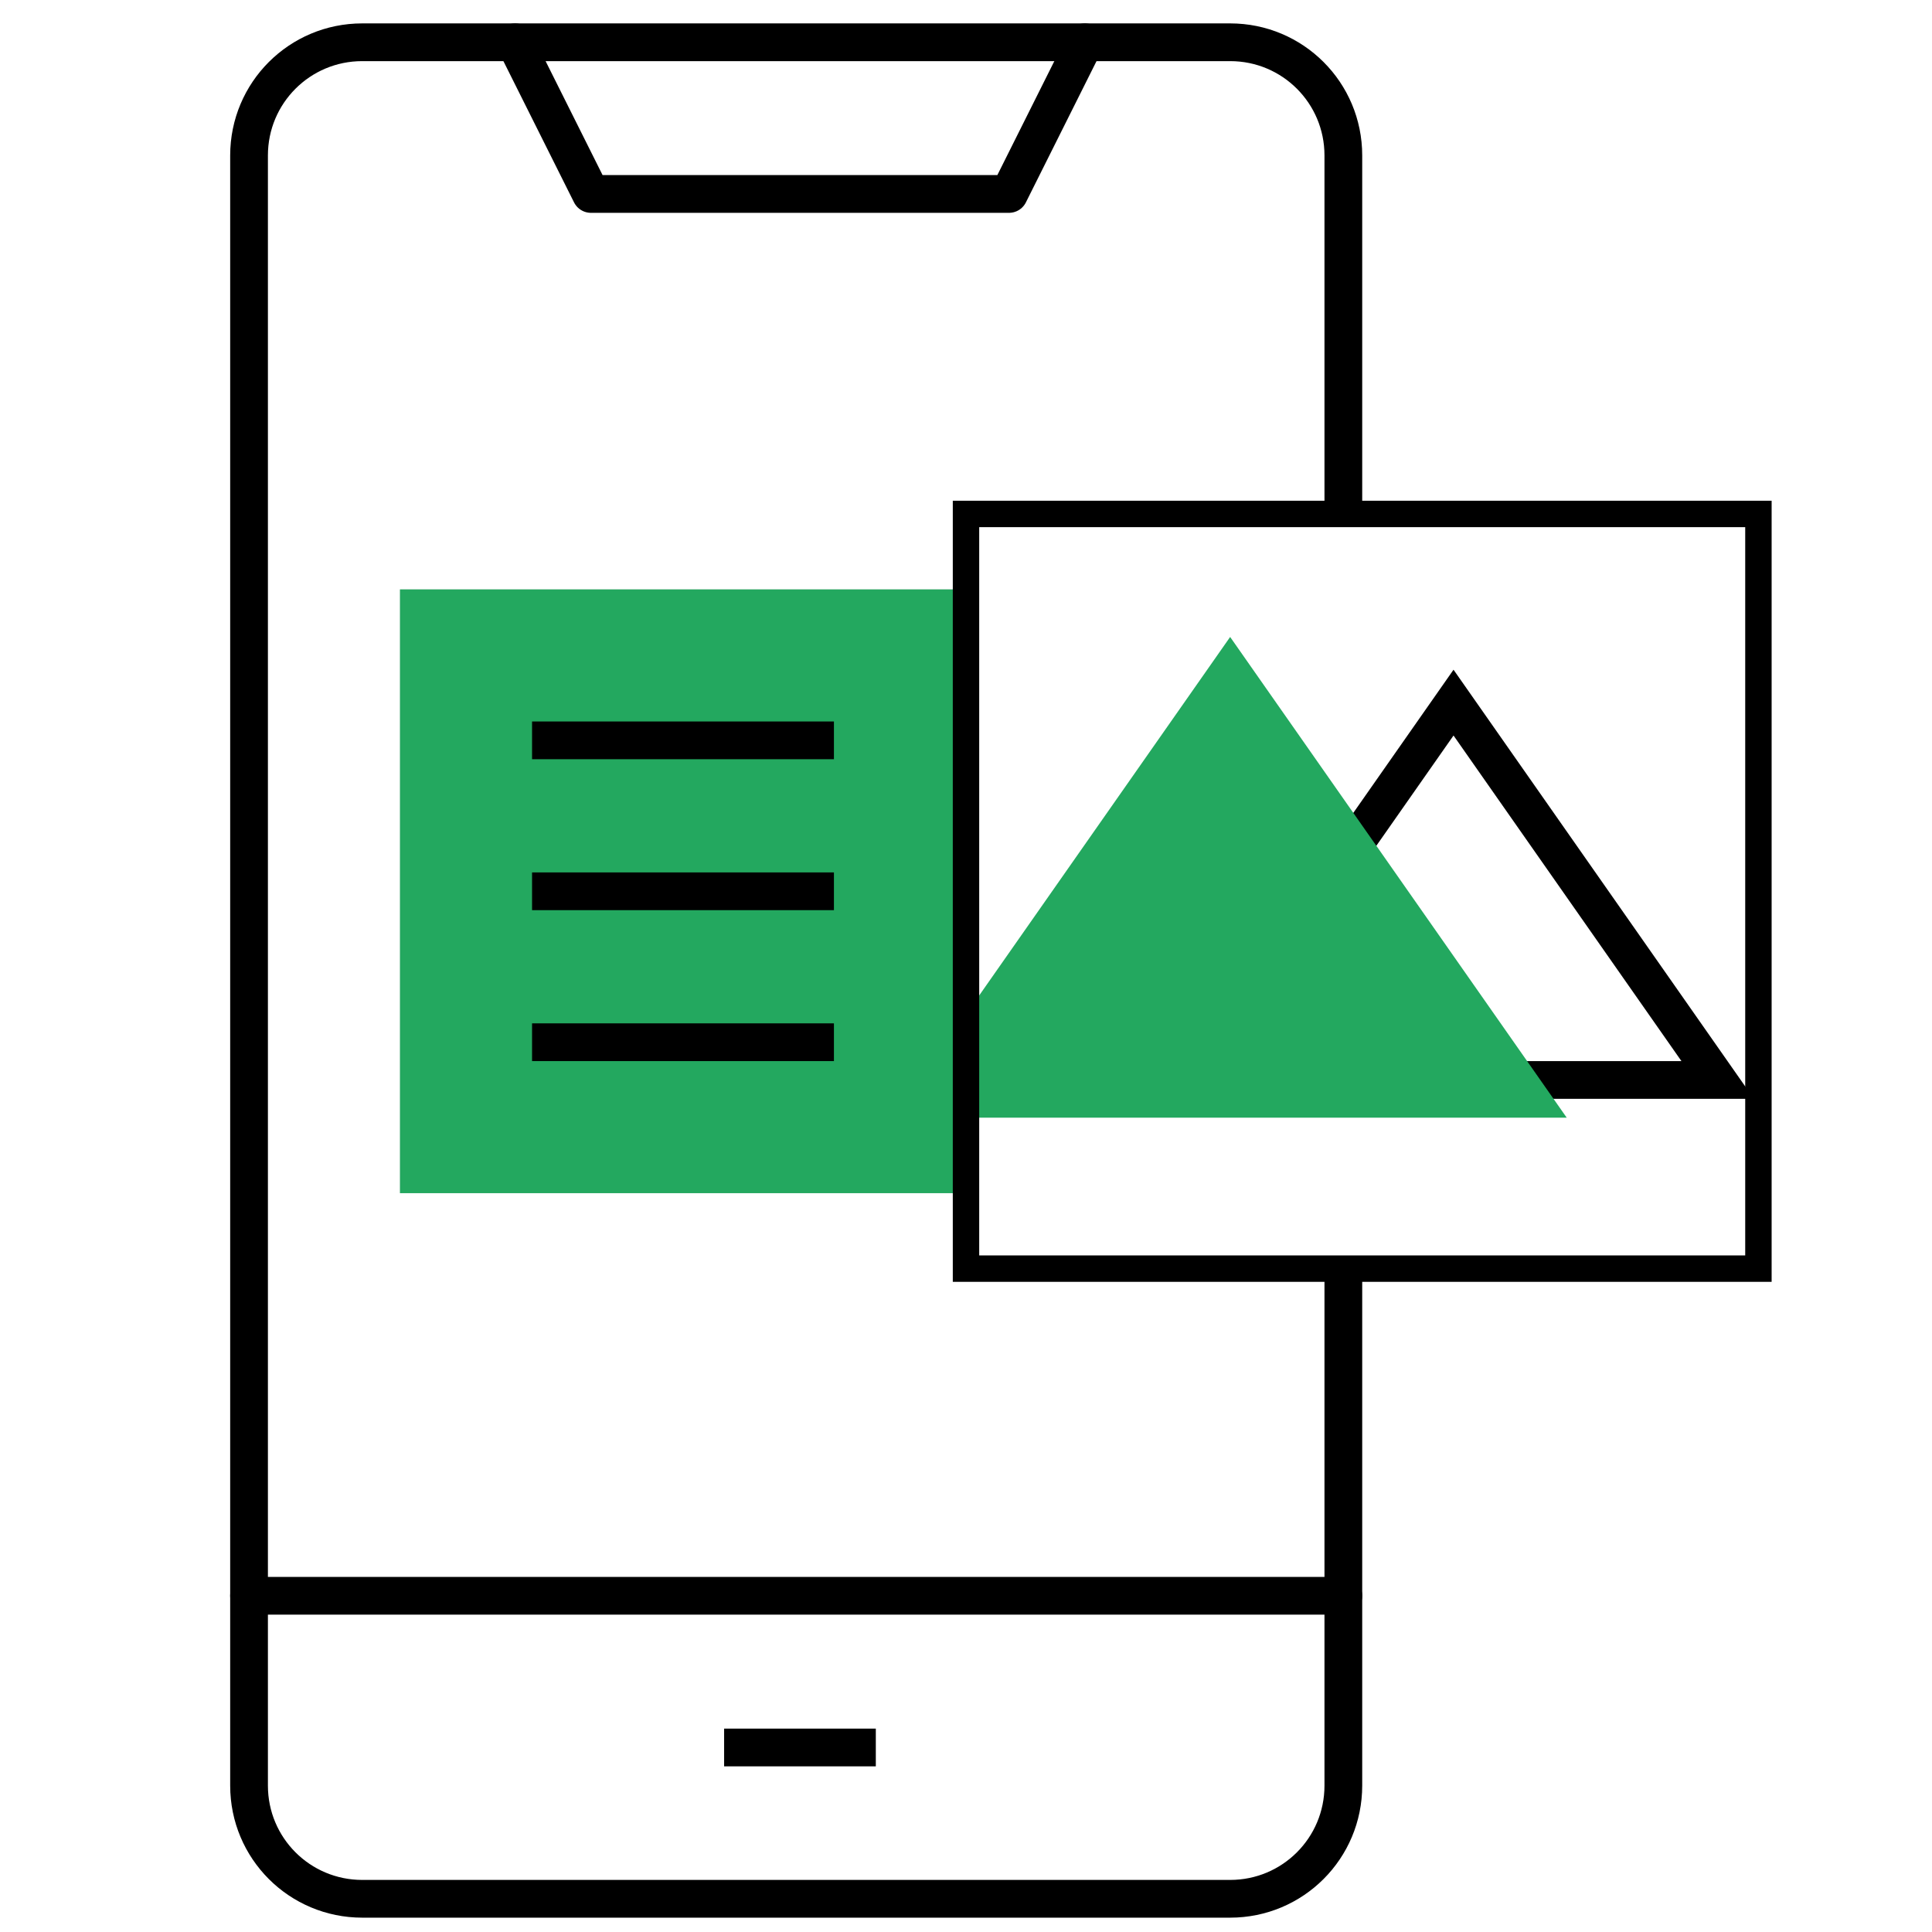
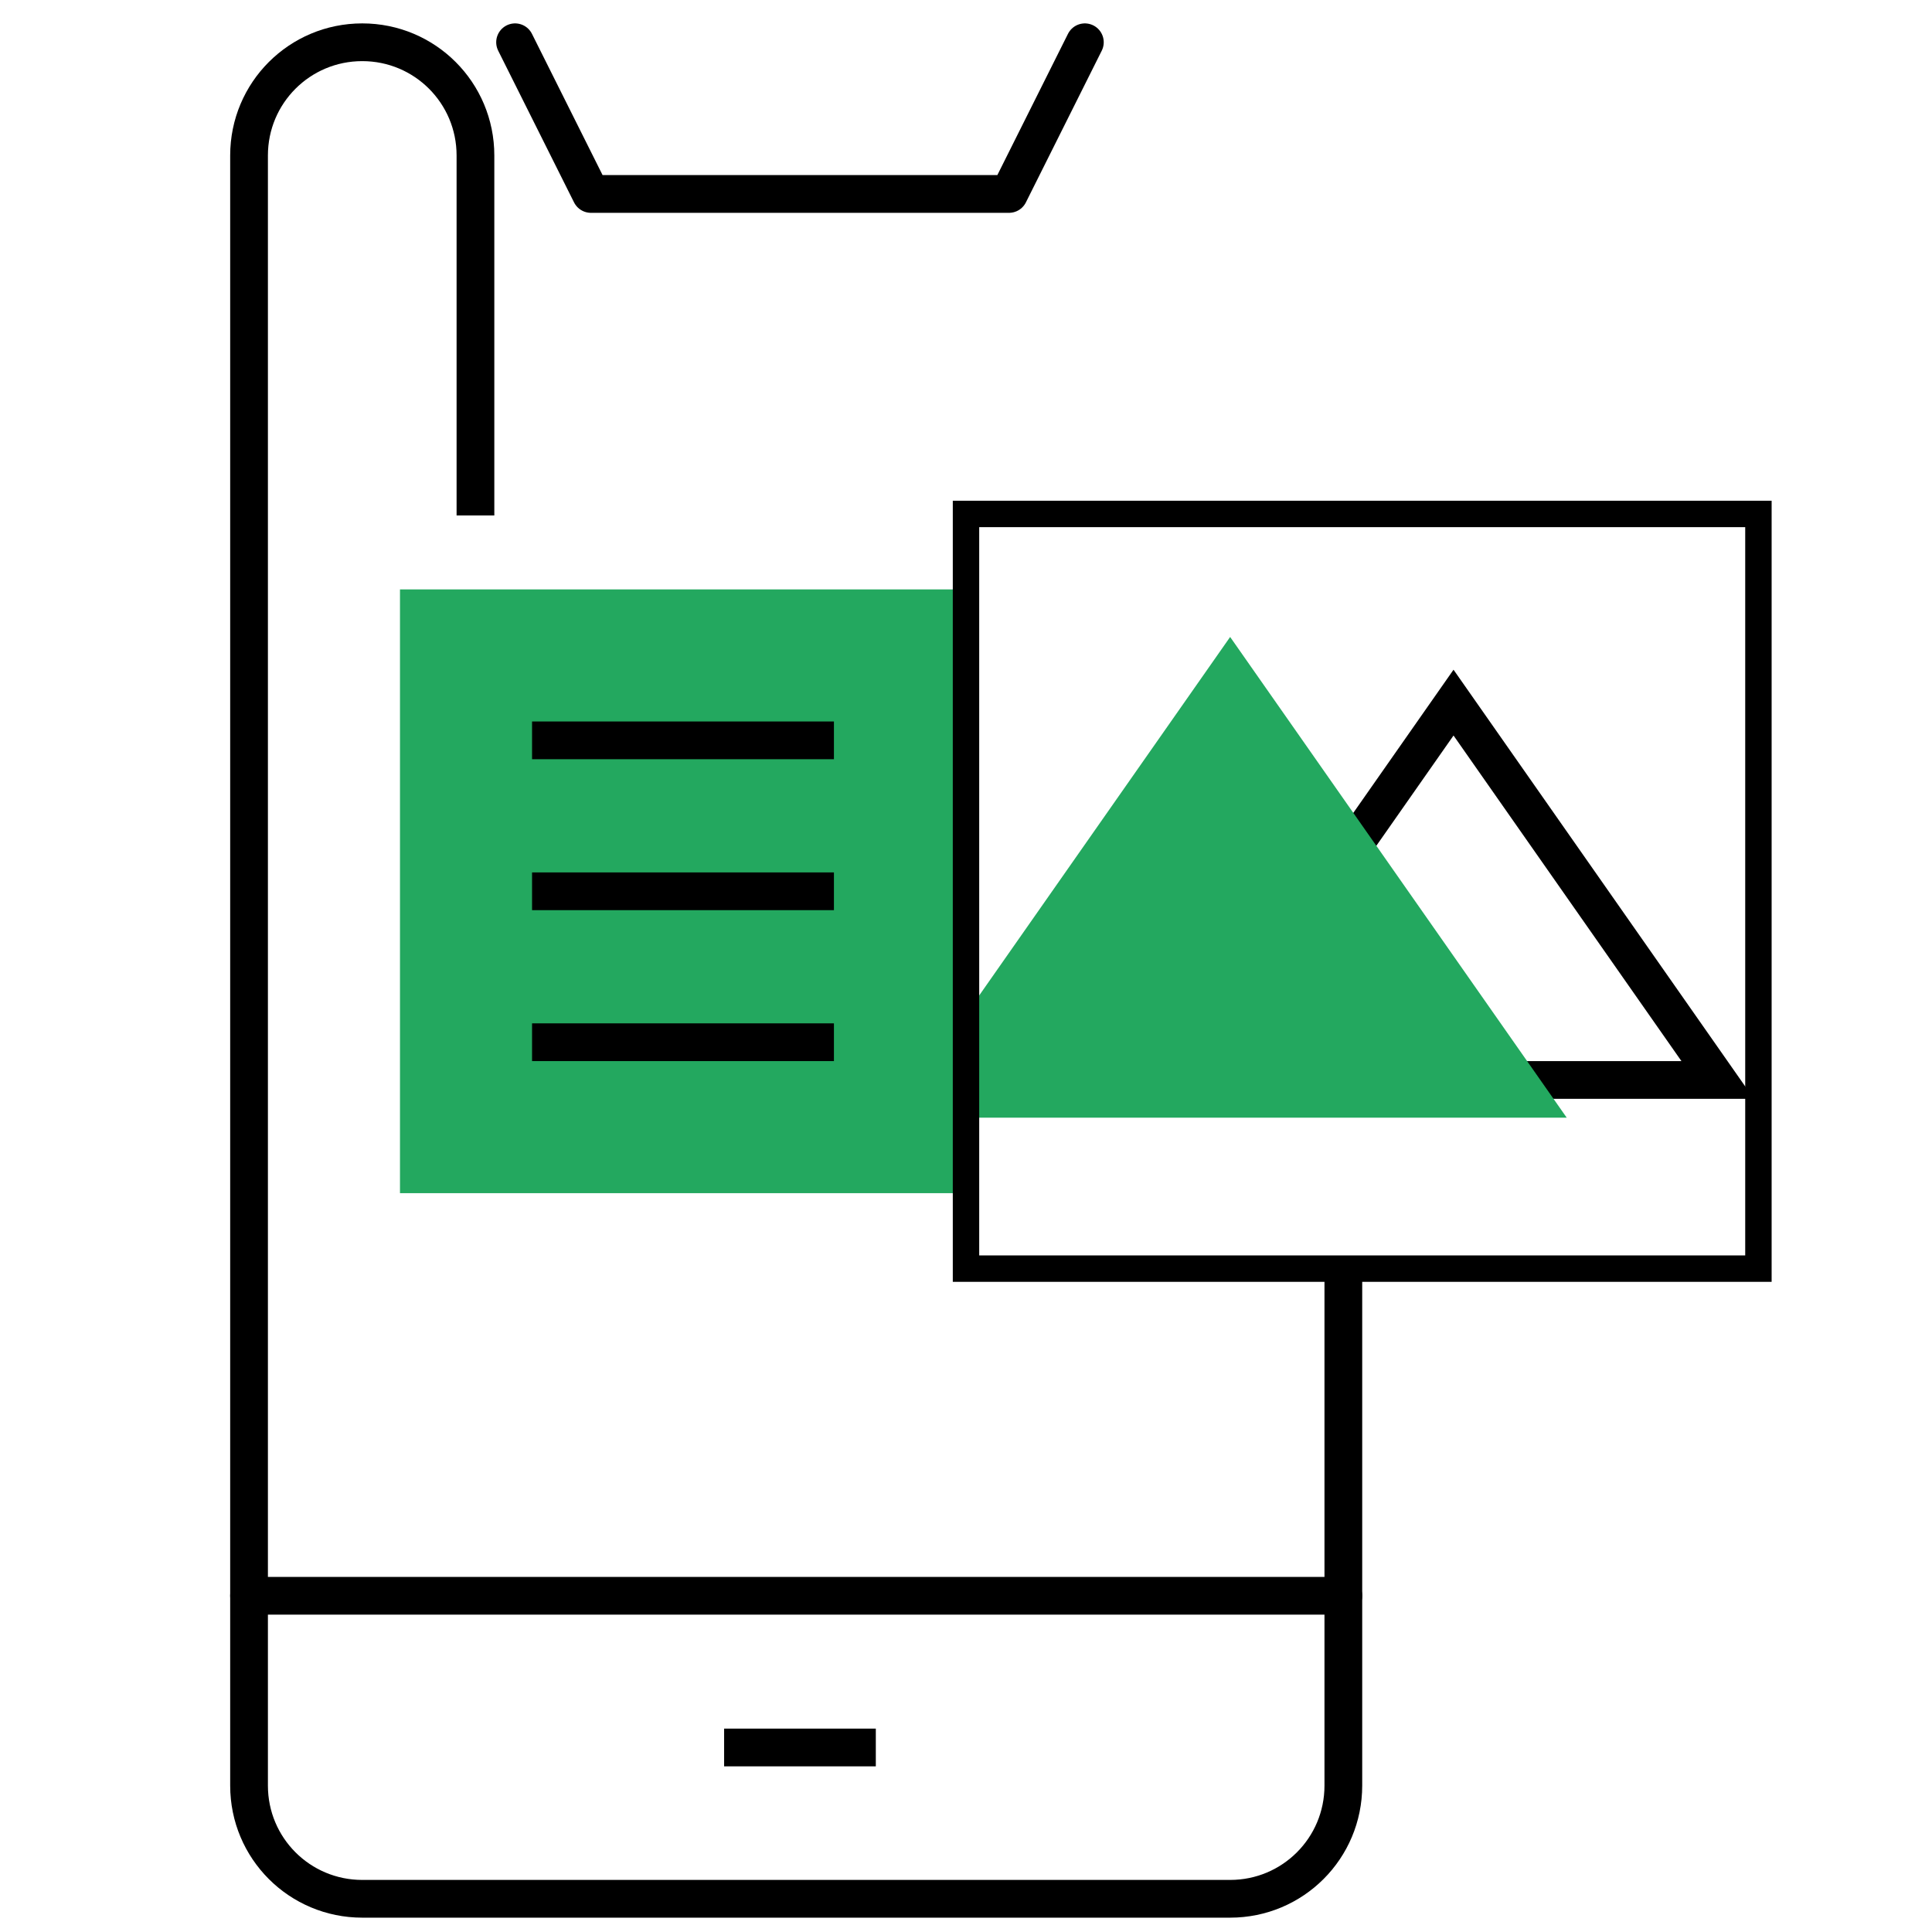
<svg xmlns="http://www.w3.org/2000/svg" version="1.1" id="Capa_1" x="0px" y="0px" viewBox="0 0 512 512" style="enable-background:new 0 0 512 512;" xml:space="preserve">
  <style type="text/css">
	.st0{fill:none;stroke:#000000;stroke-width:10;stroke-linecap:square;stroke-miterlimit:10;}
	.st1{fill:none;stroke:#000000;stroke-width:10;stroke-linecap:round;stroke-linejoin:round;stroke-miterlimit:10;}
	.st2{fill:#D1D1D1;}
	.st3{fill:none;stroke:#000000;stroke-width:20;stroke-linecap:round;stroke-linejoin:round;stroke-miterlimit:10;}
	.st4{fill:#23A85F;}
	.st5{fill:none;stroke:#000000;stroke-width:7;stroke-linecap:square;stroke-miterlimit:10;}
	.st6{fill:none;stroke:#020288;stroke-width:7;stroke-linecap:round;stroke-linejoin:round;stroke-miterlimit:10;}
</style>
  <g id="XMLID_428_">
    <g id="XMLID_429_">
      <polyline id="XMLID_430_" class="st0" points="350.2,236.2 385.2,186.2 455.2,286.2 385.2,286.2   " />
      <polyline id="XMLID_474_" class="st1" points="287.5,11.2 267.4,51.4 156.6,51.4 136.5,11.2   " />
      <line id="XMLID_470_" class="st0" x1="196.9" y1="463.1" x2="227.1" y2="463.1" />
      <line id="XMLID_431_" class="st1" x1="66" y1="422.9" x2="356" y2="422.9" />
-       <rect id="XMLID_433_" x="106" y="156.2" class="st2" width="150" height="160" />
      <line id="XMLID_434_" class="st3" x1="146" y1="196.2" x2="216" y2="196.2" />
      <line id="XMLID_435_" class="st3" x1="146" y1="236.2" x2="216" y2="236.2" />
      <line id="XMLID_436_" class="st3" x1="146" y1="276.2" x2="216" y2="276.2" />
    </g>
    <g id="XMLID_437_">
      <rect id="XMLID_439_" x="106" y="156.2" class="st4" width="150" height="160" />
      <polygon id="XMLID_440_" class="st4" points="256,268.8 326,168.8 415.2,296.2 256,296.2   " />
-       <path id="XMLID_441_" class="st0" d="M356,340.2v133c0,16.6-13.4,30-30,30H96c-16.6,0-30-13.4-30-30v-432c0-16.6,13.4-30,30-30    h230c16.6,0,30,13.4,30,30v90.4" />
-       <path id="XMLID_2_" class="st1" d="M258,538.8" />
-       <path id="XMLID_1_" class="st1" d="M227.8,538.8" />
+       <path id="XMLID_441_" class="st0" d="M356,340.2v133c0,16.6-13.4,30-30,30H96c-16.6,0-30-13.4-30-30v-432c0-16.6,13.4-30,30-30    c16.6,0,30,13.4,30,30v90.4" />
      <rect id="XMLID_445_" x="256" y="136.2" class="st5" width="210" height="200" />
      <line id="XMLID_446_" class="st0" x1="146" y1="196.2" x2="216" y2="196.2" />
      <line id="XMLID_447_" class="st0" x1="146" y1="236.2" x2="216" y2="236.2" />
      <line id="XMLID_448_" class="st0" x1="146" y1="276.2" x2="216" y2="276.2" />
    </g>
  </g>
  <path class="st6" d="M346,407.4" />
  <path class="st6" d="M56,407.4" />
</svg>